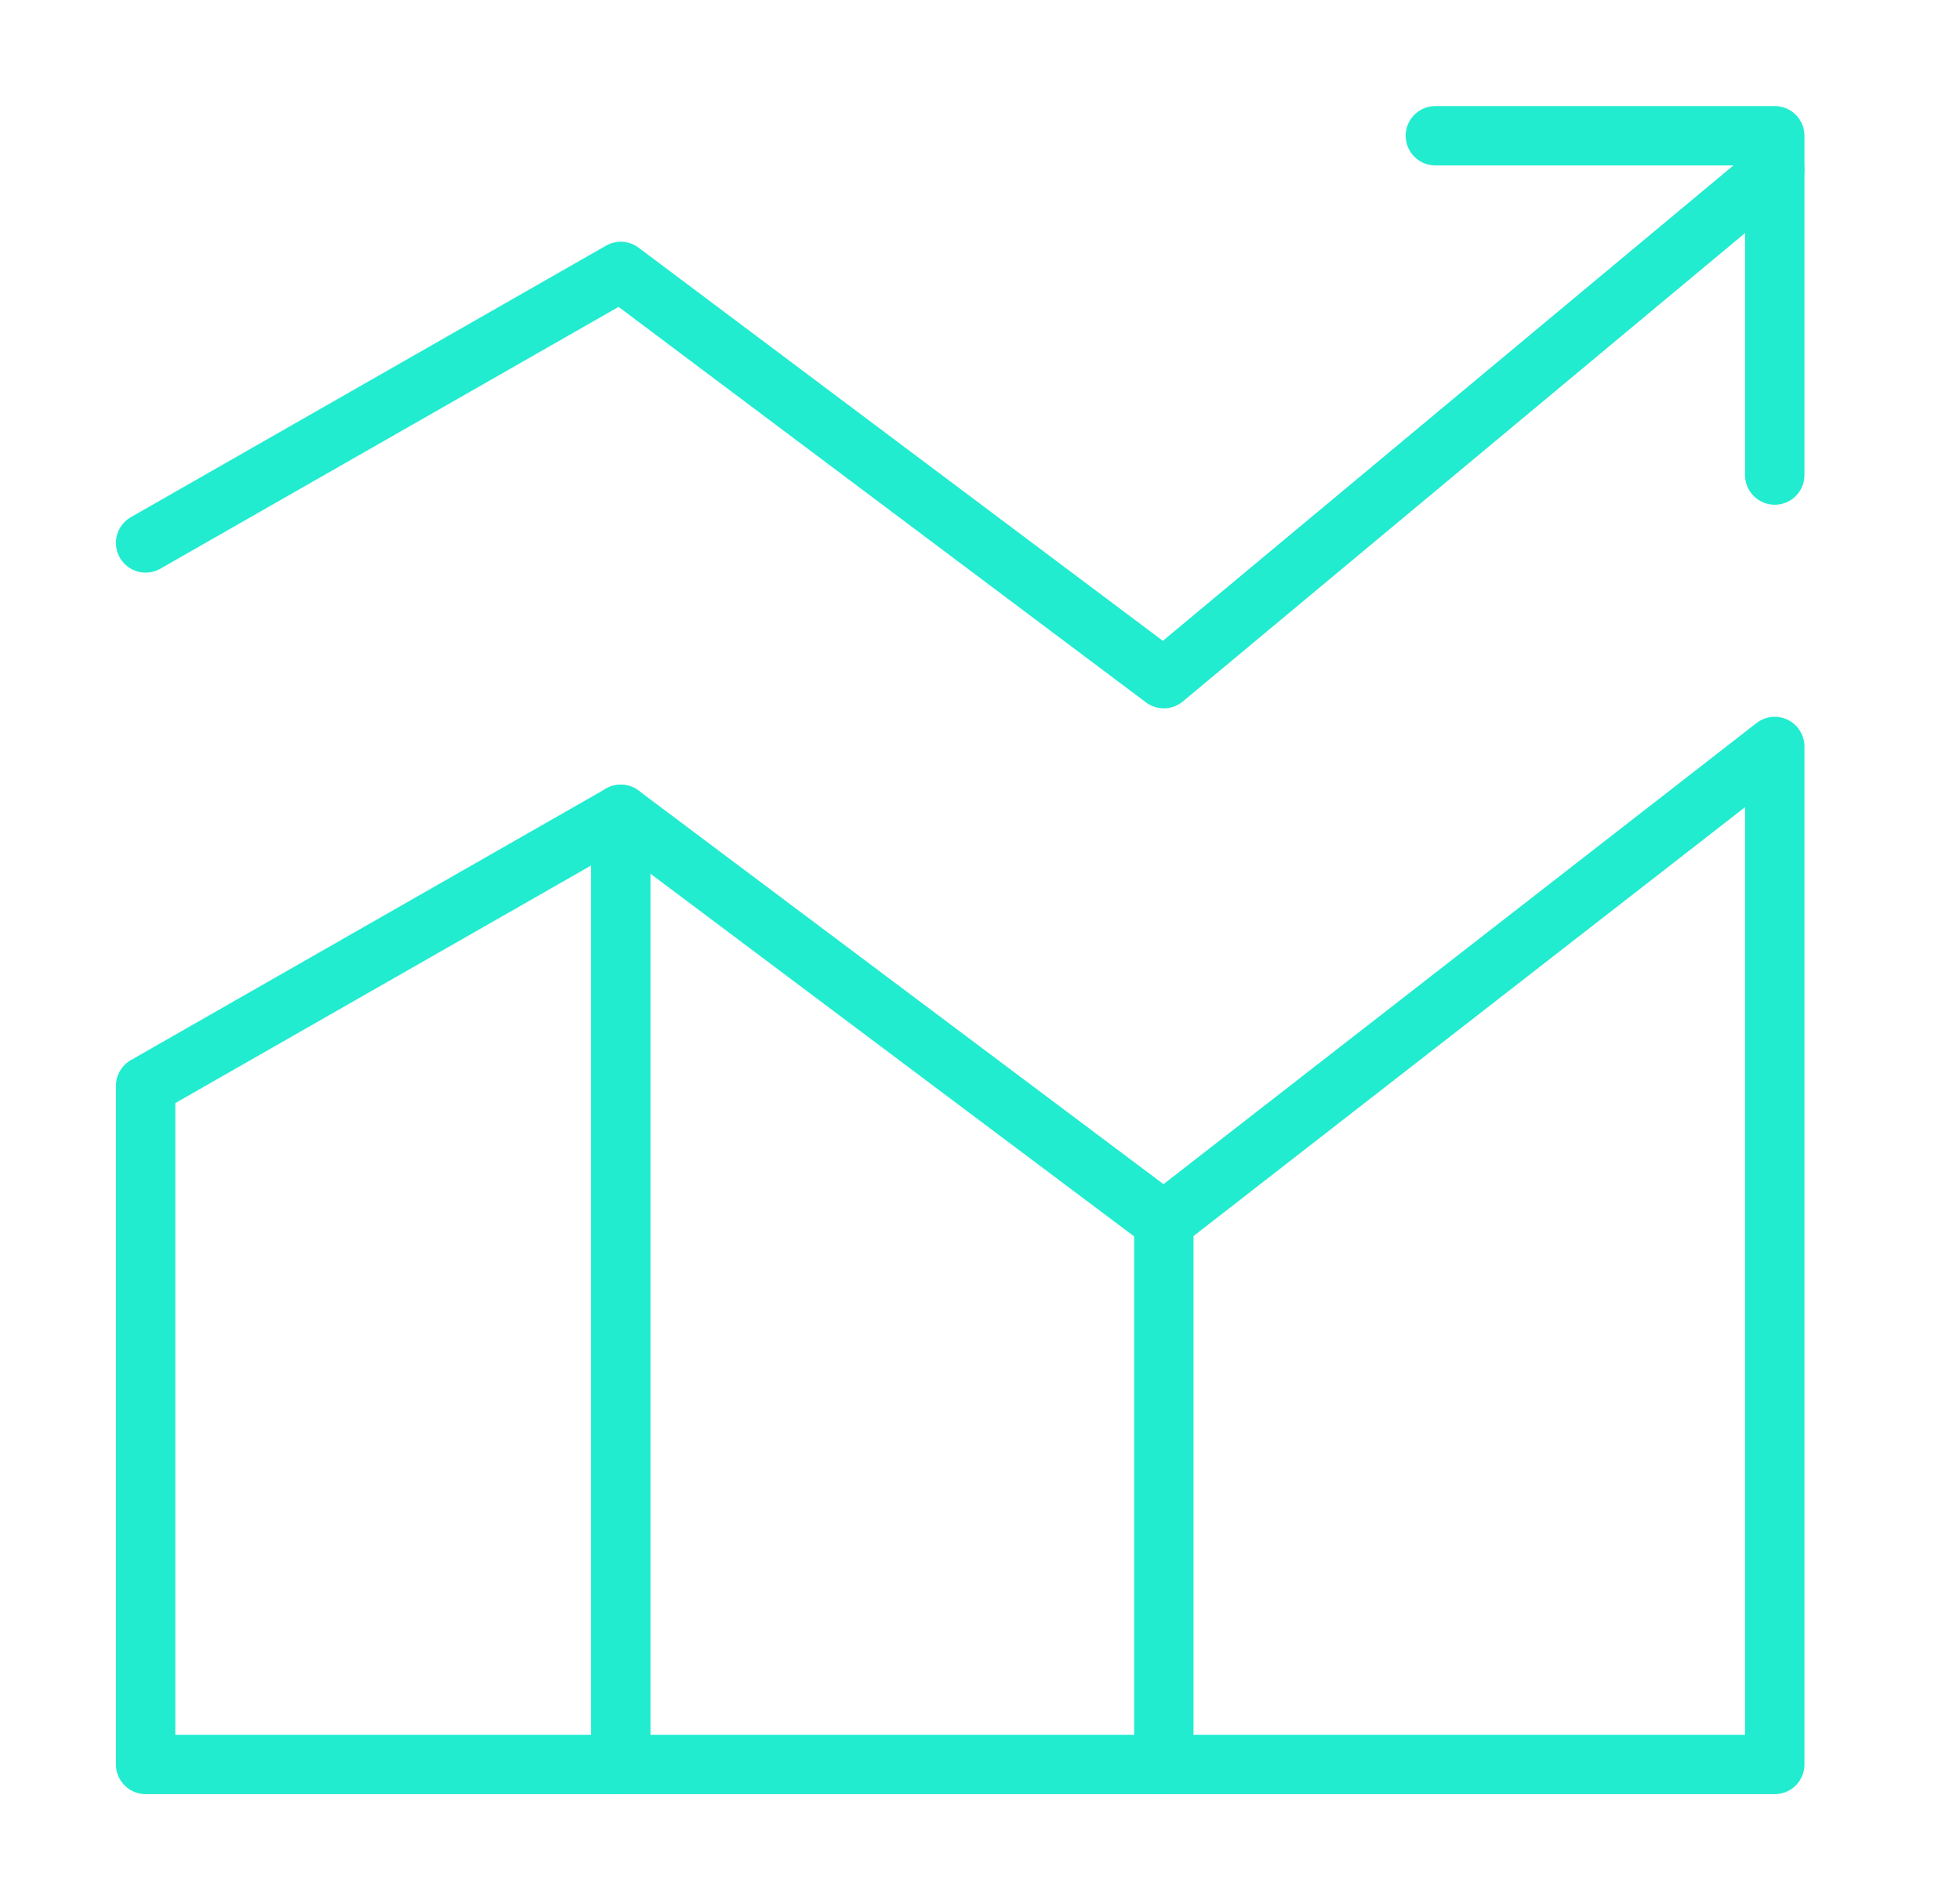
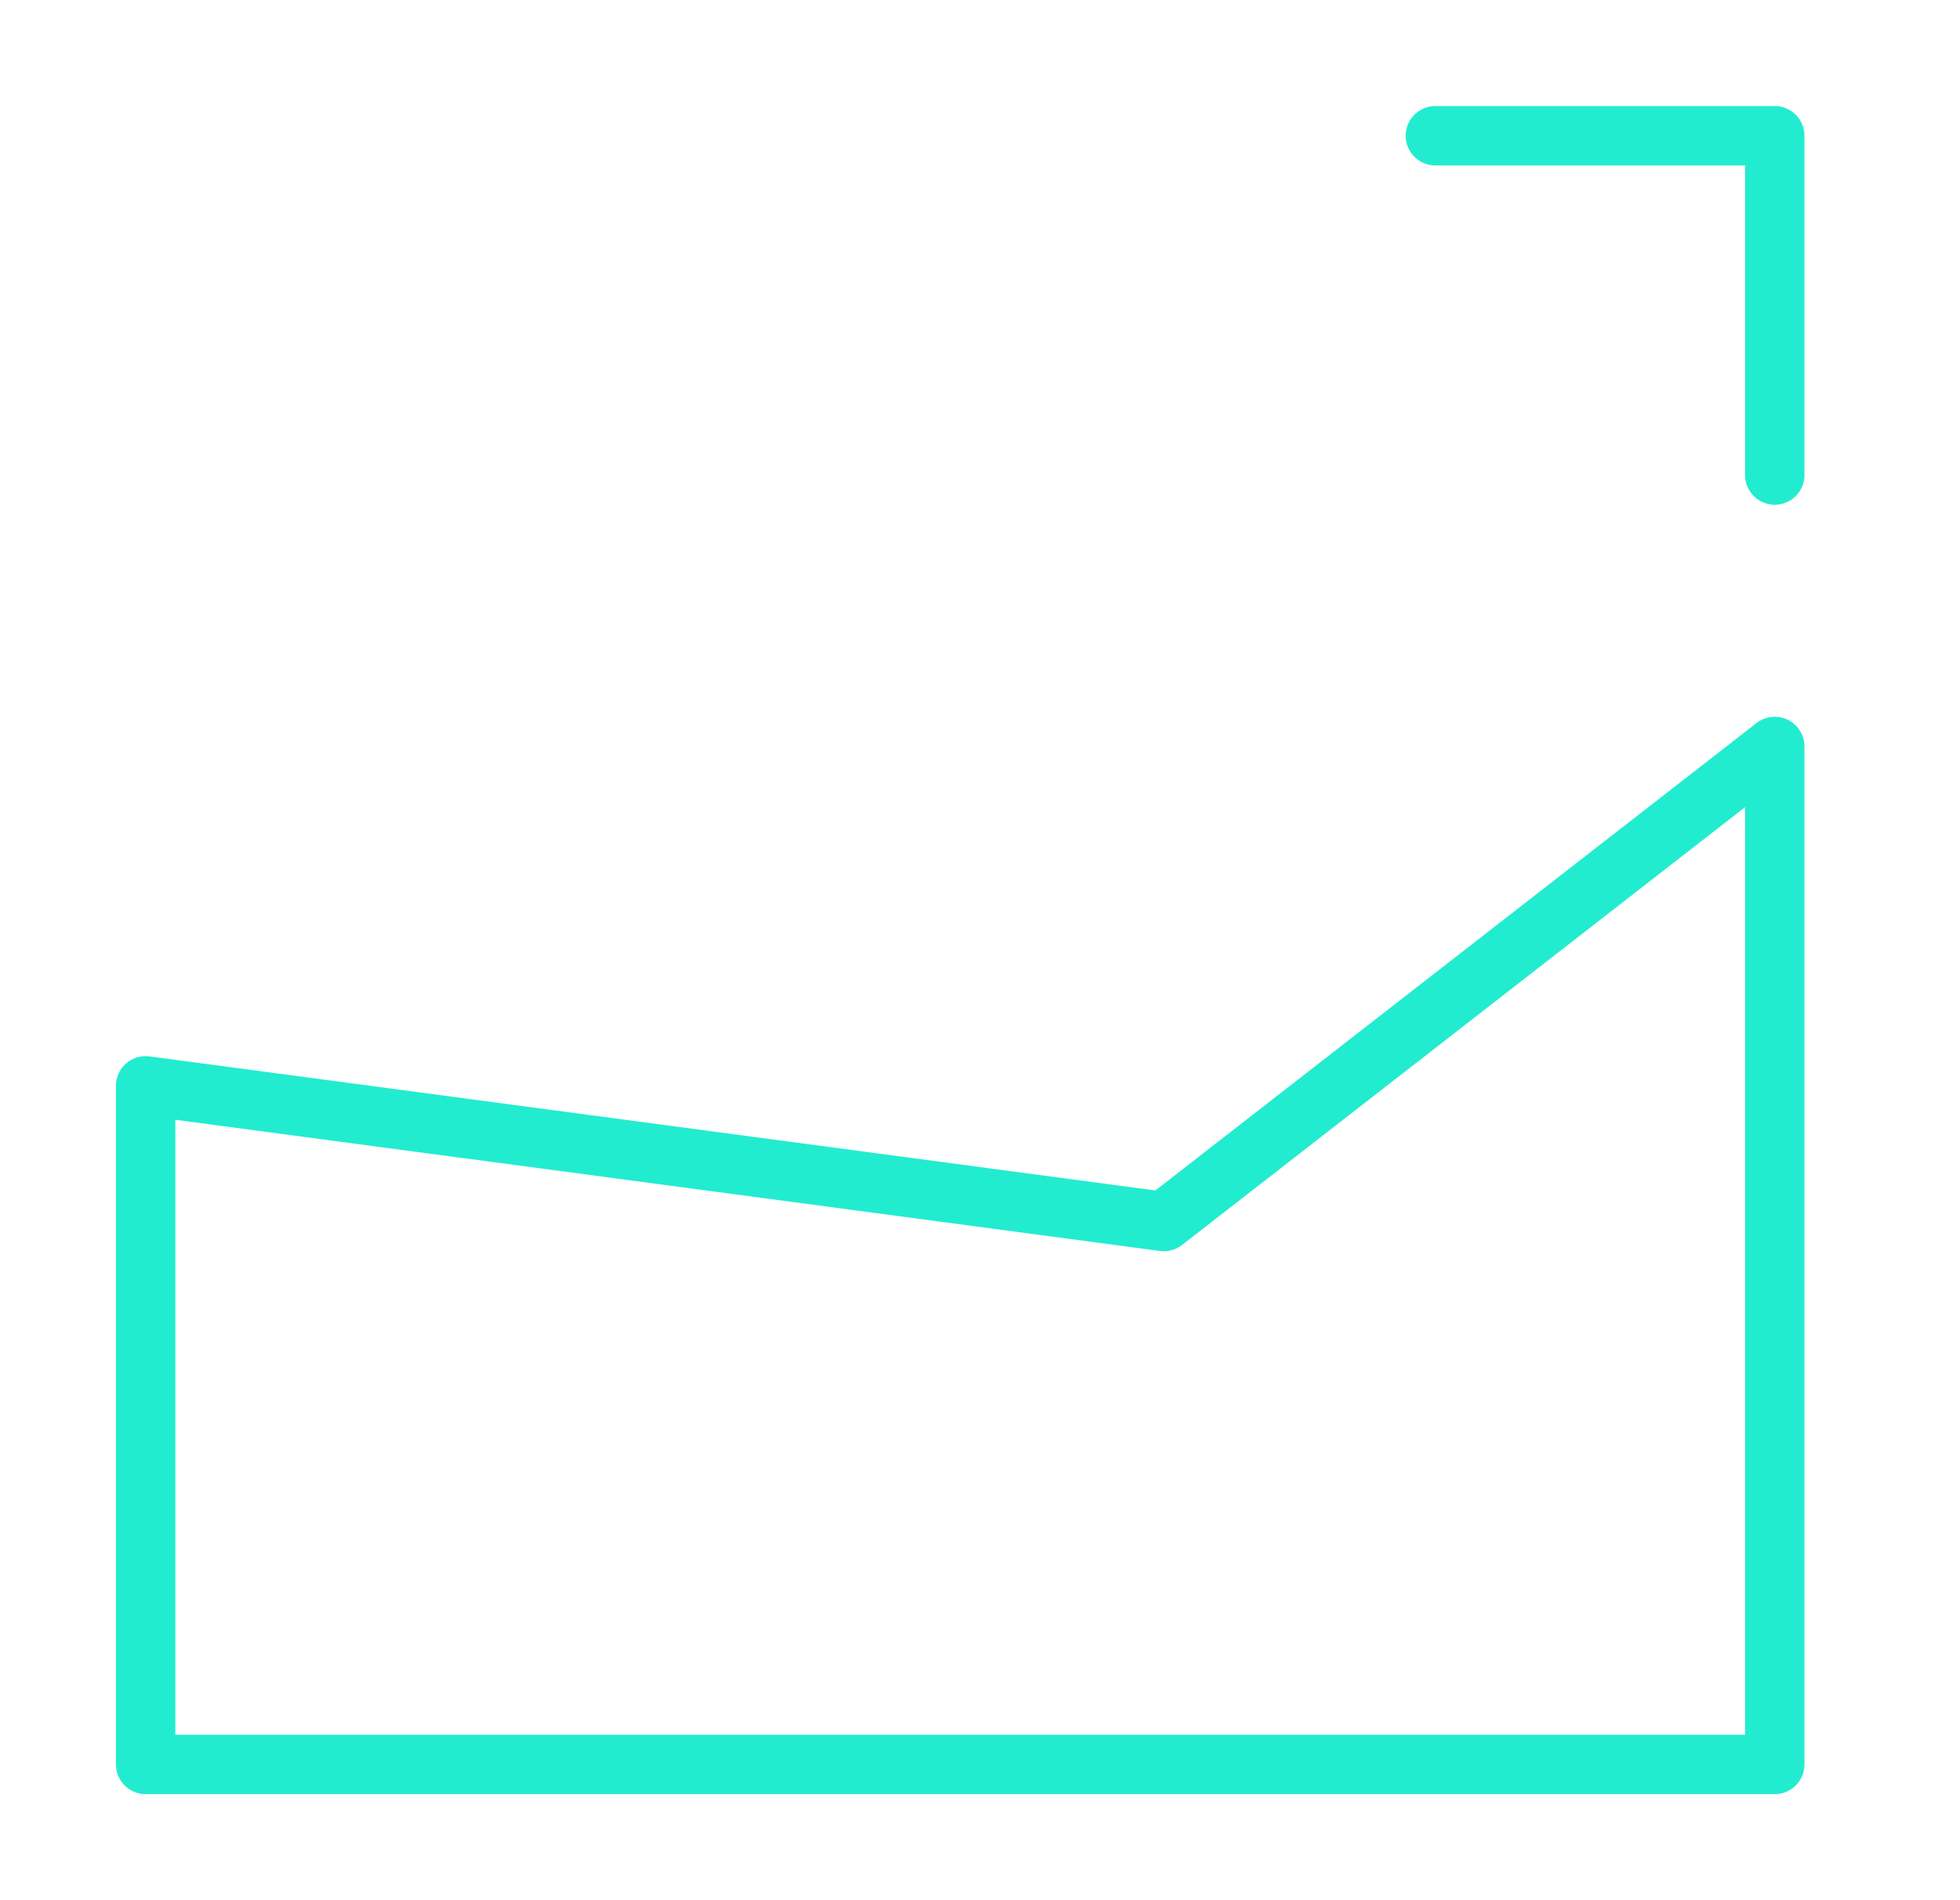
<svg xmlns="http://www.w3.org/2000/svg" width="33" height="32" viewBox="0 0 33 32" fill="none">
  <path d="M24.167 2.286H29.881V8" stroke="#22ECCF" stroke-linecap="round" stroke-linejoin="round" />
-   <path d="M2.452 29.714V18.286L10.452 13.714L19.595 20.571L29.881 12.571V29.714H2.452Z" stroke="#22ECCF" stroke-linecap="round" stroke-linejoin="round" />
-   <path d="M2.452 9.143L10.452 4.571L19.595 11.429L29.881 2.857" stroke="#22ECCF" stroke-linecap="round" stroke-linejoin="round" />
-   <path d="M10.452 13.714V29.714" stroke="#22ECCF" stroke-linecap="round" stroke-linejoin="round" />
-   <path d="M19.595 20.571V29.714" stroke="#22ECCF" stroke-linecap="round" stroke-linejoin="round" />
+   <path d="M2.452 29.714V18.286L19.595 20.571L29.881 12.571V29.714H2.452Z" stroke="#22ECCF" stroke-linecap="round" stroke-linejoin="round" />
</svg>